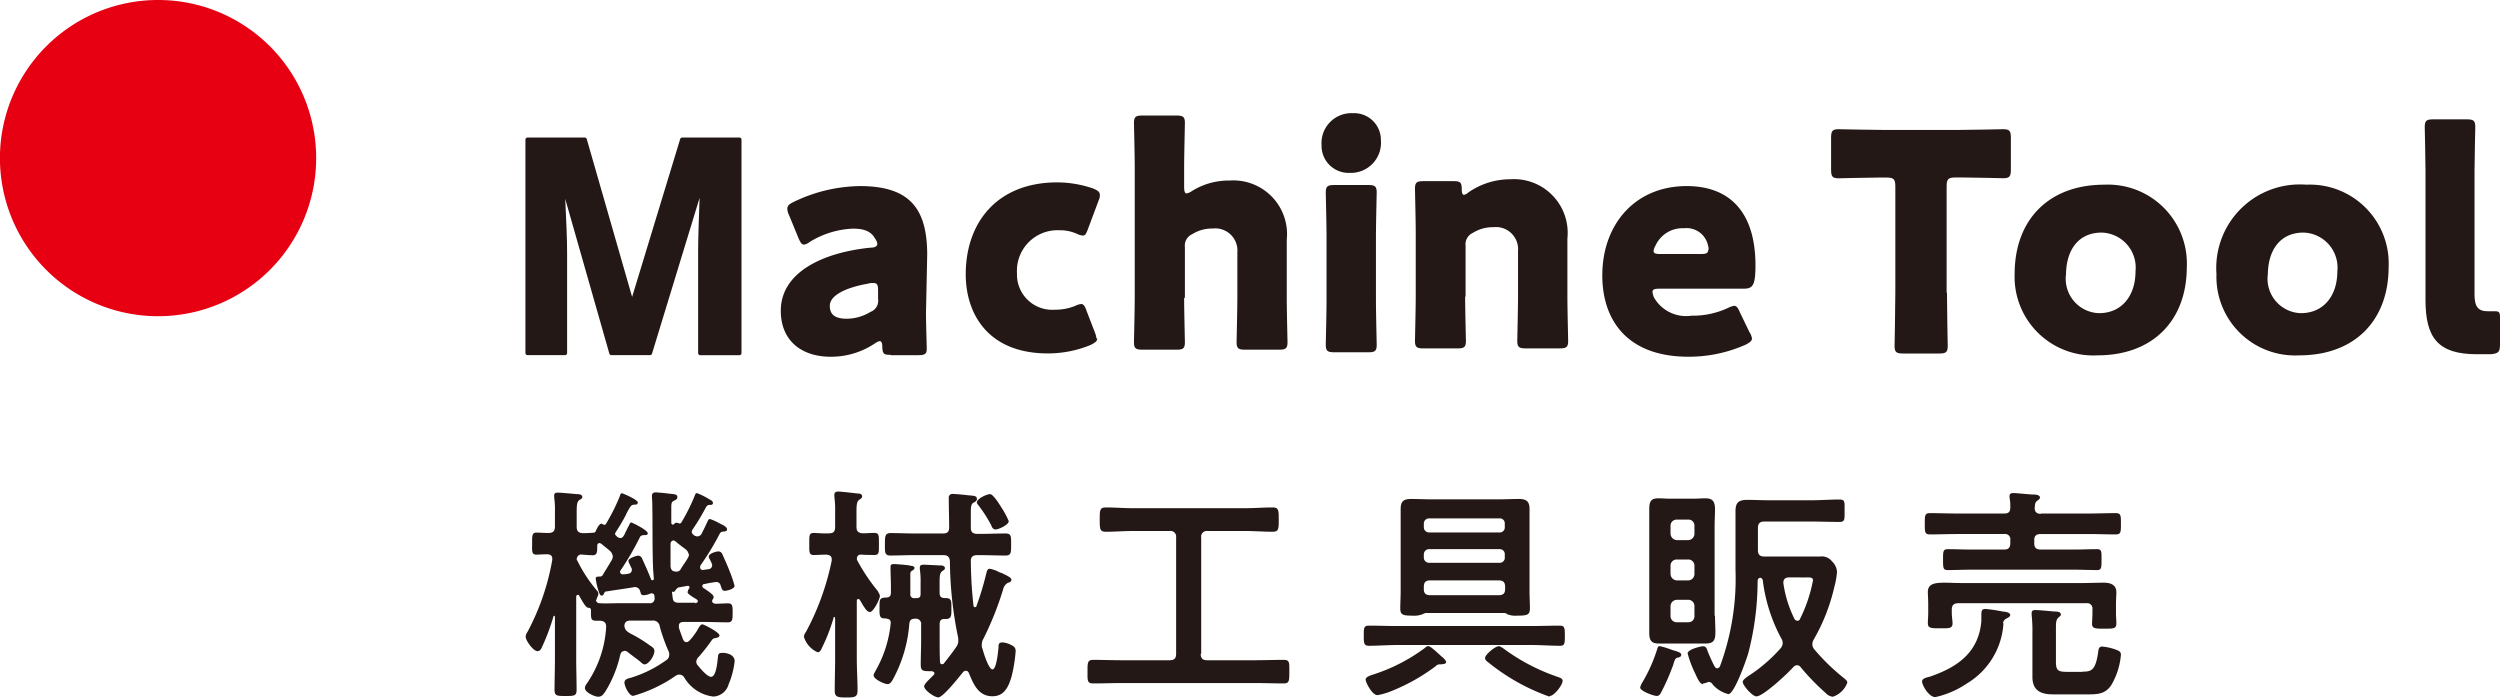
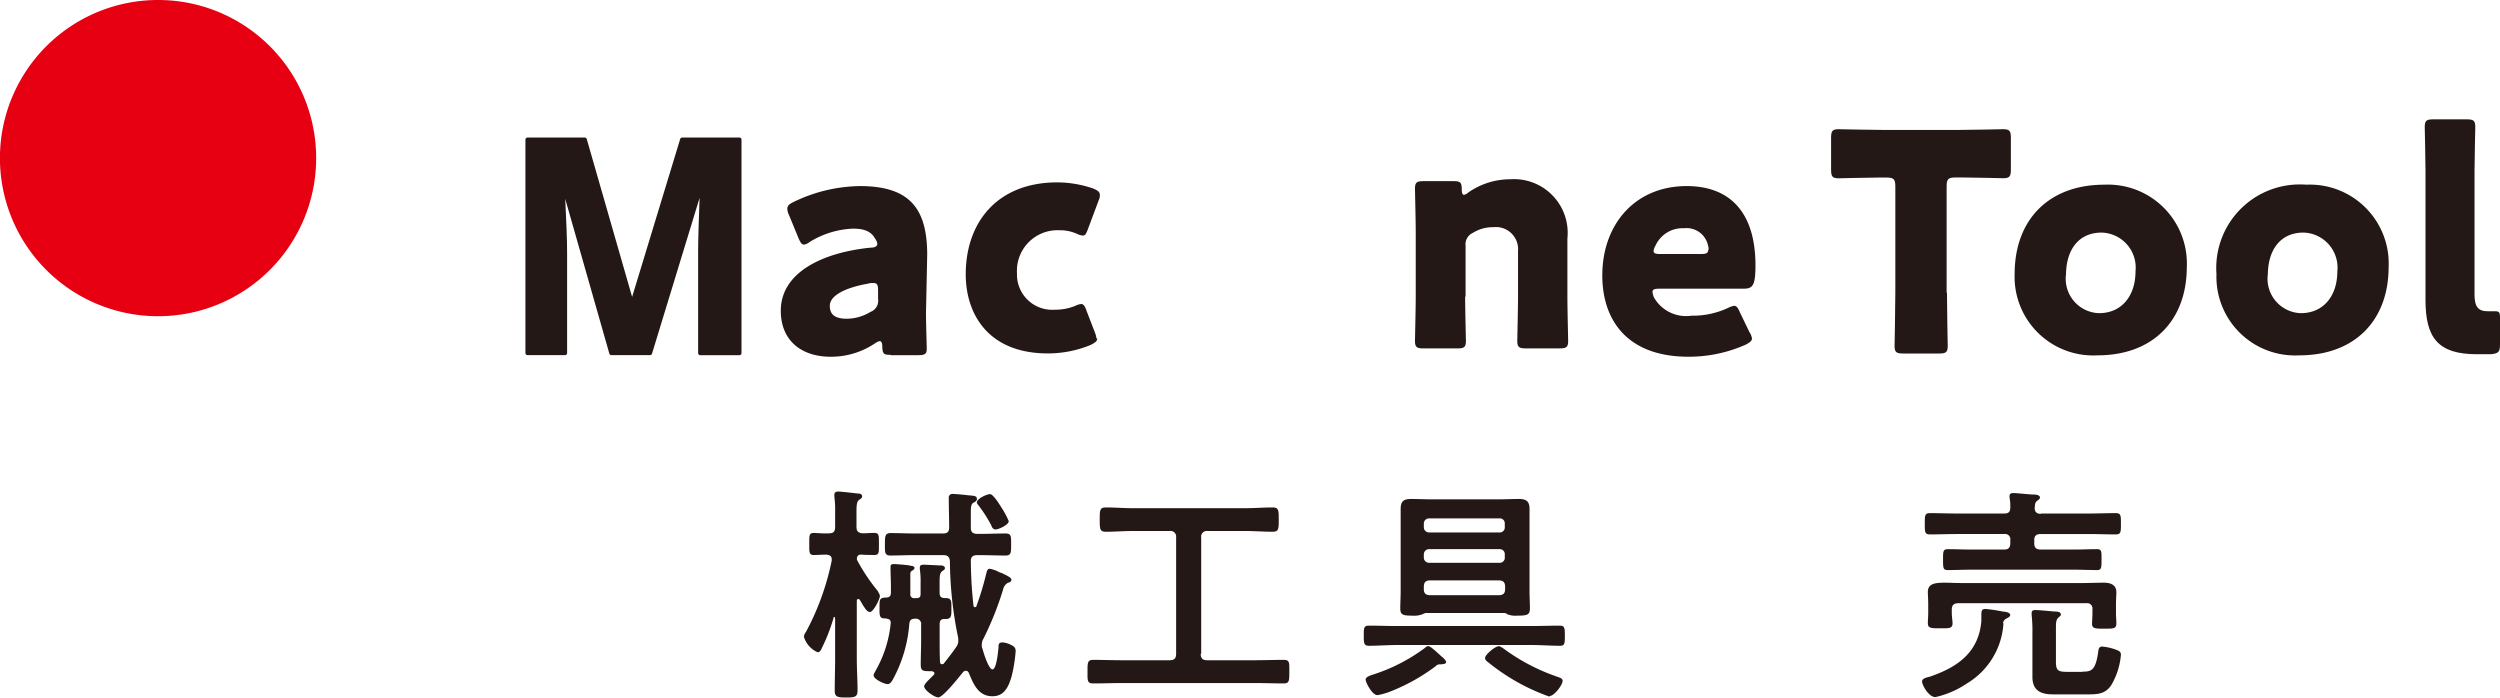
<svg xmlns="http://www.w3.org/2000/svg" width="168.188" height="46.949" viewBox="0 0 168.188 46.949">
  <g id="biz_fig_ts" transform="translate(-419.919 -470.411)">
    <path id="パス_12112" data-name="パス 12112" d="M149.9,104.637A10.637,10.637,0,1,1,139.267,94,10.629,10.629,0,0,1,149.9,104.637" transform="translate(291.289 376.411)" fill="#e60012" />
    <g id="グループ_10665" data-name="グループ 10665">
-       <path id="パス_12201" data-name="パス 12201" d="M149.083,117.623c-.153,0-.2.1-.256.23a8.019,8.019,0,0,1-1,2.48c-.128.179-.23.358-.486.358-.23,0-.895-.281-.895-.588a.454.454,0,0,1,.1-.256,7.455,7.455,0,0,0,1.33-3.861c0-.281-.128-.384-.409-.409h-.281c-.332,0-.332-.153-.332-.563v-.128c0-.179-.128-.179-.179-.179-.179,0-.409-.46-.563-.716-.026-.051-.051-.077-.051-.1s-.051-.051-.1-.051a.117.117,0,0,0-.1.128v4.194c0,.69.026,1.381.026,2.071,0,.409-.179.409-.742.409s-.742,0-.742-.409c0-.69.026-1.381.026-2.071v-2.838s0-.077-.051-.077a.055.055,0,0,0-.051.051,14.012,14.012,0,0,1-.767,2.046c-.051.128-.128.281-.307.281-.281,0-.793-.716-.793-.972a.65.65,0,0,1,.128-.332,16.171,16.171,0,0,0,1.662-4.833v-.1c0-.2-.153-.281-.358-.281-.077,0-.69.026-.716.026-.332,0-.281-.281-.281-.742s-.026-.742.281-.742c.2,0,.511.026.818.026s.435-.128.435-.435v-.972a6.038,6.038,0,0,0-.051-1v-.128c0-.153.128-.179.256-.179.179,0,1.023.077,1.253.1.128,0,.384,0,.384.2,0,.1-.1.128-.2.2-.153.1-.179.332-.179.818v.972c0,.281.1.409.384.435a5.78,5.78,0,0,0,.665-.026c.1,0,.179,0,.23-.1.051-.128.23-.511.384-.511.026,0,.051,0,.1.051.026,0,.051.026.1.026a.133.133,0,0,0,.1-.051,13.072,13.072,0,0,0,.946-1.892c.026-.1.051-.179.128-.179s1.074.435,1.074.614c0,.128-.1.153-.2.153a.311.311,0,0,0-.307.153,3.95,3.95,0,0,0-.307.563,12.934,12.934,0,0,1-.665,1.125c0,.026-.051.077-.051.1a.2.2,0,0,0,.051.128l.077.077a.381.381,0,0,0,.23.1c.153,0,.2-.128.256-.2.1-.2.2-.435.332-.665.051-.1.051-.179.153-.179.051,0,1.1.511,1.1.716,0,.128-.1.128-.2.128-.153,0-.281.026-.332.153a18.927,18.927,0,0,1-1.279,2.2c-.026.051-.051.051-.051.128a.178.178,0,0,0,.23.153,1.049,1.049,0,0,0,.281-.026c.179-.026.281-.1.281-.281a.188.188,0,0,0-.051-.153c-.026-.1-.179-.332-.179-.435,0-.2.588-.358.665-.358a.3.3,0,0,1,.256.2c.2.435.409.895.588,1.355a.11.11,0,0,0,.1.1.09.09,0,0,0,.1-.1c0-.026-.051-.639-.051-.742-.051-1.432-.026-2.864-.051-4.3,0-.1-.026-.486-.026-.511,0-.179.077-.256.256-.256.1,0,.665.051.818.077.511.051.639.051.639.256,0,.128-.128.179-.23.23-.153.077-.179.153-.179.46v1.048s.026.1.1.1a.133.133,0,0,0,.1-.051.182.182,0,0,1,.153-.077.194.194,0,0,1,.1.026c.051,0,.077.026.1.026a.141.141,0,0,0,.128-.077,12.99,12.99,0,0,0,.895-1.79c.026-.077.051-.179.153-.179a4.88,4.88,0,0,1,.818.409c.1.051.256.128.256.256s-.128.128-.2.128c-.153,0-.2.051-.281.179a14.259,14.259,0,0,1-.895,1.483.363.363,0,0,0-.051.153.259.259,0,0,0,.1.179l.051.051a.559.559,0,0,0,.23.077.347.347,0,0,0,.281-.179c.128-.256.256-.511.384-.793.051-.1.077-.2.179-.2a3.533,3.533,0,0,1,.716.332c.128.051.435.2.435.358,0,.128-.1.128-.179.153-.179,0-.256.026-.332.179a17.666,17.666,0,0,1-1.279,2.1c0,.051-.026.077-.026.128a.181.181,0,0,0,.2.179l.332-.051a.268.268,0,0,0,.281-.281.364.364,0,0,0-.051-.153c-.026-.1-.179-.332-.179-.409,0-.23.537-.358.665-.358a.3.3,0,0,1,.256.2c.179.409.358.793.511,1.2a7.762,7.762,0,0,1,.307.921c0,.2-.486.332-.665.332s-.2-.153-.281-.384a.291.291,0,0,0-.358-.2,7.008,7.008,0,0,0-.716.128.143.143,0,0,0-.153.128.173.173,0,0,0,.1.153l.153.1c.256.179.511.358.511.486a.232.232,0,0,1-.077.179c0,.026-.026.077-.026.1,0,.128.153.179.256.179.281,0,.563-.026.818-.026.332,0,.307.256.307.639,0,.435,0,.639-.332.639-.511,0-1.048-.026-1.56-.026H153.1c-.179,0-.332.051-.332.256v.128c.077.256.179.511.281.793.051.1.1.179.23.179.1,0,.128-.051.2-.1a4.394,4.394,0,0,0,.639-.895c.051-.077.128-.2.23-.2s1.151.537,1.151.742c0,.128-.153.153-.256.179-.2.026-.23.1-.358.281-.256.358-.486.639-.767.972a.483.483,0,0,0-.179.332.366.366,0,0,0,.128.281c.153.2.614.742.869.742.358,0,.435-1.1.46-1.355.026-.179.051-.256.307-.256.358,0,.818.153.818.563a5.626,5.626,0,0,1-.409,1.56,1.121,1.121,0,0,1-1.023.818,2.636,2.636,0,0,1-1.969-1.3.39.39,0,0,0-.307-.179.432.432,0,0,0-.256.077,9.452,9.452,0,0,1-2.864,1.355c-.281,0-.588-.665-.588-.895s.256-.281.46-.332a8.119,8.119,0,0,0,2.353-1.176.408.408,0,0,0,.2-.358.461.461,0,0,0-.051-.256,11.6,11.6,0,0,1-.588-1.662.443.443,0,0,0-.511-.384h-1.458c-.23,0-.384.077-.409.332.026.281.128.358.358.511a9.492,9.492,0,0,1,1.381.844c.2.128.281.2.281.358,0,.332-.384.9-.665.9-.1,0-.23-.128-.307-.2-.281-.23-.588-.435-.869-.665a.369.369,0,0,0-.179-.051Zm-1.892-3.452a.235.235,0,0,0,.256.23c.435.026.869,0,1.279,0H150.8a.3.3,0,0,0,.332-.332c0-.128,0-.332-.179-.332a.192.192,0,0,0-.128.026,1.2,1.2,0,0,1-.435.1c-.179,0-.179-.128-.23-.281a.359.359,0,0,0-.435-.256c-.588.1-1.2.179-1.816.281-.128,0-.128.051-.2.179-.026.051-.051.1-.128.1-.128,0-.153-.128-.256-.435a4.006,4.006,0,0,1-.153-.716c0-.128.153-.128.256-.128a.224.224,0,0,0,.23-.128c.2-.332.409-.665.588-.972a.572.572,0,0,0,.077-.256.6.6,0,0,0-.179-.358c-.2-.179-.409-.332-.588-.486-.051-.026-.077-.051-.128-.051-.1,0-.153.077-.153.179,0,.409,0,.639-.307.639-.051,0-.588-.026-.742-.051-.179,0-.281.077-.332.281a.216.216,0,0,0,.051.153,9.86,9.86,0,0,0,1.33,2.02.232.232,0,0,1,.077.179.536.536,0,0,1-.1.281,1.109,1.109,0,0,1-.026.128Zm6.239-3.043a.535.535,0,0,0-.179-.332c-.23-.179-.486-.358-.716-.563-.051-.026-.077-.051-.128-.051-.128,0-.179.1-.2.2v1.534c.026.256.128.358.409.358a.3.3,0,0,0,.281-.179c.153-.256.332-.486.46-.716a.629.629,0,0,0,.1-.281Zm.435,3.273s.179-.026.179-.128c0-.051-.026-.077-.077-.128-.2-.128-.614-.358-.614-.486a.568.568,0,0,1,.128-.281v-.051a.11.11,0,0,0-.1-.1l-.563.1c-.128,0-.2.1-.281.2-.051.077-.077.128-.179.1H152.3l.051.409c.026.256.153.332.409.332h1.1Z" transform="translate(312.823 396.592)" fill="#231815" />
      <path id="パス_12202" data-name="パス 12202" d="M154.766,113.681a.565.565,0,0,1,.128.281c0,.2-.435,1.074-.665,1.074-.179,0-.281-.153-.511-.511-.051-.1-.1-.179-.179-.307a.133.133,0,0,0-.1-.051c-.077,0-.1.051-.1.128v3.887c0,.716.051,1.432.051,2.122,0,.435-.153.486-.742.486s-.793-.026-.793-.46c0-.716.026-1.432.026-2.148v-2.736s-.026-.077-.051-.077-.051,0-.051.051a11.68,11.68,0,0,1-.793,2.046c-.051.128-.128.281-.281.281a1.669,1.669,0,0,1-.921-1.023.539.539,0,0,1,.128-.332,17.432,17.432,0,0,0,1.739-4.807v-.1c0-.23-.153-.281-.358-.307-.2,0-.665.026-.844.026-.332,0-.307-.2-.307-.742s-.026-.742.307-.742c.179,0,.614.051,1.023.026.307,0,.409-.128.409-.435v-1a6.358,6.358,0,0,0-.051-1.023v-.153c0-.153.128-.2.256-.2.179,0,1.048.1,1.253.128.128,0,.358,0,.358.2,0,.1-.077.153-.2.23-.153.1-.179.332-.179.844v.972c0,.281.1.409.409.435.23,0,.588-.026.793-.026.332,0,.307.2.307.742,0,.563.026.742-.307.742-.153,0-.639,0-.869-.026-.179,0-.281.051-.307.256a.276.276,0,0,0,.051.179,12.472,12.472,0,0,0,1.381,2.046Zm.511,1.79h-.051c-.384,0-.358-.23-.358-.716,0-.588,0-.665.435-.69.23,0,.332-.1.332-.332v-.409c0-.409-.026-.844-.026-1.253,0-.179,0-.256.23-.256.179,0,.742.051.946.077.256.051.435.051.435.179,0,.1-.1.153-.179.2a.208.208,0,0,0-.1.2v1.355a.245.245,0,0,0,.281.281h.128c.2,0,.281-.077.281-.281v-.742a5.406,5.406,0,0,0-.051-.921v-.128c0-.153.128-.179.256-.179.179,0,1,.051,1.176.051.1,0,.256.051.256.179,0,.1-.077.128-.179.2-.179.128-.179.384-.179.818v.639c0,.256.1.358.358.358h.051c.409,0,.384.23.384.69,0,.435.026.716-.358.716h-.1c-.256,0-.332.128-.332.358v1.1c0,.486,0,.972.026,1.458a.137.137,0,0,0,.128.128c.051,0,.1,0,.128-.051.281-.358.588-.742.844-1.125a.669.669,0,0,0,.128-.435.871.871,0,0,0-.026-.256,25.992,25.992,0,0,1-.537-5.063c-.026-.281-.153-.409-.435-.409h-1.943c-.537,0-1.074.026-1.611.026-.409,0-.384-.2-.384-.767,0-.511,0-.742.384-.742.537,0,1.074.026,1.611.026h1.918c.281,0,.409-.1.409-.409,0-.665-.026-1.33-.026-1.969a.245.245,0,0,1,.281-.281c.1,0,.742.051.895.077.486.051.716.026.716.256,0,.153-.128.2-.23.256-.128.077-.179.2-.179.588v1.1c0,.281.128.409.435.409h.281c.537,0,1.074-.026,1.611-.026.409,0,.384.2.384.742,0,.563,0,.742-.384.742-.537,0-1.074-.026-1.611-.026h-.281c-.281,0-.435.1-.435.384a29.408,29.408,0,0,0,.179,3.017.11.11,0,0,0,.1.1c.051,0,.1-.026.1-.077a19.84,19.84,0,0,0,.639-2.1c.051-.2.077-.409.256-.409a2.173,2.173,0,0,1,.639.23.53.53,0,0,0,.153.051c.358.179.665.307.665.46,0,.128-.128.179-.23.2a.688.688,0,0,0-.332.46,20.961,20.961,0,0,1-1.33,3.324.751.751,0,0,0-.1.409.421.421,0,0,0,.051.256c.051.23.409,1.381.665,1.381.281,0,.384-1.253.409-1.483,0-.179,0-.332.256-.332a1.35,1.35,0,0,1,.639.2.383.383,0,0,1,.256.409,9.975,9.975,0,0,1-.281,1.713c-.2.665-.486,1.3-1.279,1.3-.946,0-1.279-.818-1.585-1.56-.051-.1-.1-.153-.2-.153s-.128.026-.2.1c-.256.307-1.33,1.688-1.662,1.688-.256,0-.946-.486-.946-.742,0-.128.2-.332.409-.537l.23-.23a.178.178,0,0,0,.051-.1c0-.1-.077-.128-.179-.153-.588,0-.742,0-.742-.435,0-.537.026-1.1.026-1.637v-1.048a.355.355,0,0,0-.409-.409c-.256,0-.358.1-.384.332a9.292,9.292,0,0,1-1.125,3.785c-.077.128-.179.281-.332.281-.23,0-.946-.332-.946-.588,0-.1.1-.23.128-.307a7.943,7.943,0,0,0,1.023-3.222c0-.179-.077-.256-.256-.281Zm7.416-5.984c-.179,0-.256-.128-.307-.281a9.348,9.348,0,0,0-.793-1.253c-.051-.077-.179-.2-.179-.281,0-.256.665-.563.895-.563.2,0,.614.665.742.869a5.863,5.863,0,0,1,.511.946c0,.256-.69.563-.895.563Z" transform="translate(324.221 396.545)" fill="#231815" />
      <path id="パス_12203" data-name="パス 12203" d="M164.86,117.195c0,.307.128.435.435.435h3.2c.639,0,1.279-.026,1.943-.026.409,0,.384.179.384.793s0,.793-.384.793c-.639,0-1.279-.026-1.943-.026h-8.924c-.639,0-1.279.026-1.943.026-.409,0-.384-.2-.384-.793s0-.793.384-.793c.639,0,1.279.026,1.943.026h3.2c.307,0,.435-.128.435-.435V109.37a.381.381,0,0,0-.435-.435h-2.48c-.614,0-1.2.051-1.816.051-.409,0-.409-.2-.409-.818s0-.818.409-.818c.614,0,1.2.051,1.816.051h7.569c.614,0,1.227-.051,1.841-.051.409,0,.409.2.409.818s0,.818-.409.818c-.614,0-1.227-.051-1.841-.051h-2.532a.381.381,0,0,0-.435.435v7.825Z" transform="translate(335.837 397.199)" fill="#231815" />
      <path id="パス_12204" data-name="パス 12204" d="M166.735,116.949c-.614,0-1.253.051-1.867.051-.358,0-.358-.179-.358-.69s0-.665.358-.665c.614,0,1.253.026,1.867.026h9.078c.614,0,1.227-.026,1.867-.026.332,0,.358.128.358.665s0,.69-.332.69c-.639,0-1.253-.051-1.867-.051h-9.1Zm3.043,1.3H169.6a.355.355,0,0,0-.256.128,13,13,0,0,1-3.017,1.688,4.334,4.334,0,0,1-.9.256c-.358,0-.793-.869-.793-1.048s.332-.281.486-.332a11.862,11.862,0,0,0,3.529-1.816.265.265,0,0,1,.2-.1c.128,0,.409.256.665.486.1.077.179.179.256.23.1.077.281.256.281.358s-.128.128-.23.128Zm-1.176-3.427a.432.432,0,0,0-.128.051,1.567,1.567,0,0,1-.69.1c-.639,0-.818-.051-.818-.486,0-.384.026-.767.026-1.125v-5.574c0-.511.2-.665.716-.665.435,0,.895.026,1.355.026h4.552c.435,0,.869-.026,1.33-.026.486,0,.716.153.716.665v5.574c0,.358.026.742.026,1.125,0,.435-.179.486-.869.486a1.456,1.456,0,0,1-.665-.1c-.077-.051-.1-.077-.179-.077h-5.344Zm5.037-5.447a.335.335,0,0,0,.358-.358v-.23a.335.335,0,0,0-.358-.358h-4.731a.35.35,0,0,0-.358.358v.23a.35.35,0,0,0,.358.358Zm-4.731,1.125a.35.35,0,0,0-.358.358v.2a.35.35,0,0,0,.358.358h4.731a.335.335,0,0,0,.358-.358v-.2a.335.335,0,0,0-.358-.358Zm.077,2.1c-.307,0-.435.128-.435.435v.153c0,.281.128.409.435.409h4.6c.307,0,.435-.128.435-.409v-.153c0-.307-.128-.435-.435-.435Zm8.029,7.825a13.766,13.766,0,0,1-2.838-1.381,14.122,14.122,0,0,1-1.406-1.023.266.266,0,0,1-.1-.2c0-.23.69-.793.921-.793.1,0,.179.077.281.128a13.336,13.336,0,0,0,3.631,1.918c.128.051.384.1.384.281,0,.281-.563,1.023-.869,1.023Z" transform="translate(347.157 396.856)" fill="#231815" />
-       <path id="パス_12205" data-name="パス 12205" d="M174.312,117.824c-.153.051-.179.077-.281.409a1.944,1.944,0,0,1-.1.281,13.741,13.741,0,0,1-.742,1.662c-.051.1-.128.23-.281.23-.23,0-1.125-.332-1.125-.563a1.084,1.084,0,0,1,.153-.358,10.406,10.406,0,0,0,1-2.25c.026-.1.051-.179.179-.179a5.948,5.948,0,0,1,.818.256c.435.128.614.179.614.332,0,.128-.1.128-.179.179Zm2.506-2.813c0,.358.026.716.026,1.1,0,.486-.077.767-.639.767h-3.171c-.486,0-.639-.2-.639-.716v-8.336c0-.46.1-.716.588-.716.281,0,.563.026.818.026h1.56c.281,0,.537-.026.818-.026.511,0,.639.256.639.742,0,.384-.026.742-.026,1.125v6.035Zm-2.557-6.469a.41.41,0,0,0-.435.409v.537a.448.448,0,0,0,.435.435H175a.431.431,0,0,0,.435-.435v-.537a.4.4,0,0,0-.435-.409Zm0,2.685a.41.41,0,0,0-.435.409v.563a.448.448,0,0,0,.435.435H175a.431.431,0,0,0,.435-.435v-.563a.41.41,0,0,0-.435-.409Zm0,2.711a.431.431,0,0,0-.435.435v.665a.41.41,0,0,0,.435.409H175a.4.4,0,0,0,.435-.409v-.665a.416.416,0,0,0-.435-.435Zm1.764,5.677c-.256,0-.435-.511-.563-.767a7.434,7.434,0,0,1-.486-1.3c0-.281.9-.486,1.048-.486.2,0,.256.2.307.358.1.256.332.767.46,1,.051.077.1.128.179.128a.239.239,0,0,0,.179-.128,16.986,16.986,0,0,0,1.048-6.5v-3.938c0-.614.23-.767.818-.767.46,0,.921.026,1.381.026h2.941c.614,0,1.227-.051,1.841-.051.409,0,.358.179.358.767s.026.742-.358.742c-.614,0-1.253-.026-1.867-.026h-3.171c-.307,0-.435.128-.435.435v1.483c0,.307.128.435.435.435H183.9a.855.855,0,0,1,.793.332,1.043,1.043,0,0,1,.332.69,5.062,5.062,0,0,1-.179,1.023,12.667,12.667,0,0,1-1.381,3.529.725.725,0,0,0-.1.332.538.538,0,0,0,.128.332,13.961,13.961,0,0,0,1.969,1.918c.153.128.256.2.256.332a1.553,1.553,0,0,1-.972.946.759.759,0,0,1-.486-.256,15.064,15.064,0,0,1-1.662-1.713.339.339,0,0,0-.256-.153.355.355,0,0,0-.256.128c-.332.384-2.02,1.969-2.48,1.969-.281,0-.921-.742-.921-.972,0-.153.281-.332.511-.486a10.492,10.492,0,0,0,2.046-1.79.539.539,0,0,0,.128-.332.562.562,0,0,0-.1-.332,11.1,11.1,0,0,1-1.227-3.81c0-.1-.051-.256-.179-.256s-.179.128-.179.23a19.381,19.381,0,0,1-.639,4.884c-.128.409-.921,2.711-1.33,2.711a2.059,2.059,0,0,1-1.048-.639.324.324,0,0,0-.256-.179.154.154,0,0,0-.1.026,1.348,1.348,0,0,1-.307.077Zm5.779-7.185c-.256,0-.409.128-.384.409a7.8,7.8,0,0,0,.742,2.378.228.228,0,0,0,.2.128.17.17,0,0,0,.179-.128,9.927,9.927,0,0,0,.869-2.583c0-.23-.2-.2-.588-.2Z" transform="translate(358.478 396.825)" fill="#231815" />
      <path id="パス_12206" data-name="パス 12206" d="M184.672,115.715a5.071,5.071,0,0,1-2.455,4.066,6.235,6.235,0,0,1-2.122.921c-.46,0-.9-.818-.9-1.048s.358-.281.537-.332c1.867-.639,3.273-1.637,3.452-3.733v-.332c0-.332,0-.486.281-.486a11,11,0,0,1,1.176.179c.128,0,.486.051.486.23,0,.128-.2.2-.332.281a.39.39,0,0,0-.153.281Zm2.506-7.364H190.4c.588,0,1.2-.026,1.816-.026.358,0,.358.153.358.716s0,.716-.358.716c-.614,0-1.2-.026-1.816-.026h-3.222c-.307,0-.435.128-.435.409v.2c0,.307.128.435.435.435h2.25c.511,0,1.023-.026,1.534-.026.332,0,.307.179.307.69,0,.563,0,.716-.307.716-.511,0-1.023-.026-1.534-.026h-6.955c-.511,0-1.023.026-1.534.026-.332,0-.332-.128-.332-.716,0-.537,0-.69.332-.69.511,0,1.023.026,1.534.026h2.25c.281,0,.409-.128.409-.435v-.2a.355.355,0,0,0-.409-.409h-3.171c-.588,0-1.2.026-1.816.026-.358,0-.358-.153-.358-.716s0-.716.358-.716c.614,0,1.2.026,1.816.026h3.171c.281,0,.409-.1.409-.409a2.7,2.7,0,0,0-.051-.639v-.128c0-.179.128-.2.281-.2.2,0,1.125.1,1.355.1.128,0,.409.026.409.2,0,.1-.1.153-.2.23-.153.128-.128.281-.153.46,0,.281.128.409.435.409Zm3.478,6.444a.355.355,0,0,0-.409-.409h-8.617c-.281,0-.435.128-.435.409v.281c0,.2.051.486.051.665,0,.358-.256.332-.818.332-.639,0-.844,0-.844-.358,0-.179.026-.435.026-.665v-.588c0-.332-.026-.665-.026-.818,0-.537.384-.639,1.125-.639.358,0,.818.026,1.355.026h7.722c.563,0,1.1-.026,1.637-.026.435,0,.844.128.844.639,0,.2-.026.486-.026.818v.614c0,.2.026.435.026.665,0,.358-.179.358-.818.358-.588,0-.818,0-.818-.332,0-.128.026-.46.026-.665v-.307Zm-.665,4.194c.563,0,.869-.051,1.048-1.279.026-.2.026-.409.281-.409a3.769,3.769,0,0,1,.895.2c.256.1.358.153.358.358a4.8,4.8,0,0,1-.639,2.02c-.409.639-.972.639-1.637.639H188c-.818,0-1.381-.256-1.381-1.176v-2.915a10.06,10.06,0,0,0-.051-1.253v-.128c0-.179.128-.2.256-.2.23,0,1.048.077,1.3.1.128,0,.409,0,.409.2,0,.1-.1.128-.153.2-.179.128-.179.409-.179.716v2.25c0,.588.128.69.742.69h1.023Z" transform="translate(370.031 396.607)" fill="#231815" />
      <g id="グループ_10661" data-name="グループ 10661" transform="translate(3 25)">
        <g id="グループ_10659" data-name="グループ 10659" transform="translate(-2)">
          <path id="パス_12231" data-name="パス 12231" d="M147.759,102.256l-3.212-11.264h-.077c.013.268.033.673.056,1.207s.051,1.112.077,1.731.036,1.166.036,1.647v6.679h-2.521V87.9h3.848l3.155,10.983h.059L152.523,87.9h3.848v14.361h-2.634v-6.8c0-.453.01-.977.028-1.567s.036-1.151.056-1.68.033-.928.046-1.2h-.077l-3.434,11.244Z" transform="translate(312.291 366.905)" fill="#231815" />
          <path id="パス_12232" data-name="パス 12232" d="M147.759,102.256l-3.212-11.264h-.077c.013.268.033.673.056,1.207s.051,1.112.077,1.731.036,1.166.036,1.647v6.679h-2.521V87.9h3.848l3.155,10.983h.059L152.523,87.9h3.848v14.361h-2.634v-6.8c0-.453.01-.977.028-1.567s.036-1.151.056-1.68.033-.928.046-1.2h-.077l-3.434,11.244Z" transform="translate(312.291 366.905)" fill="none" stroke="#231815" stroke-linecap="round" stroke-linejoin="round" stroke-width="0.284" />
        </g>
        <path id="パス_12747" data-name="パス 12747" d="M60.55,48.613c-.46,0-.537-.051-.563-.537,0-.256-.051-.384-.179-.384a.793.793,0,0,0-.281.128,5.291,5.291,0,0,1-3.017.921c-1.918,0-3.35-1.048-3.35-3.094,0-2.557,2.762-3.912,6.035-4.245.307,0,.46-.1.46-.256a.77.77,0,0,0-.153-.358c-.256-.46-.69-.665-1.483-.665a5.986,5.986,0,0,0-2.915.895.783.783,0,0,1-.384.179c-.153,0-.23-.128-.358-.409L53.7,39.178a.947.947,0,0,1-.1-.384c0-.2.1-.307.409-.46a10.487,10.487,0,0,1,4.475-1.074c3.35,0,4.526,1.509,4.526,4.628L62.928,45.8c0,.767.051,2.148.051,2.4,0,.358-.128.435-.563.435H60.55Zm-1.176-4.833a1.291,1.291,0,0,0-.384.051c-1.432.256-2.532.767-2.532,1.483,0,.639.409.869,1.151.869a3.064,3.064,0,0,0,1.585-.46.794.794,0,0,0,.511-.869v-.537c0-.409-.051-.537-.332-.537" transform="translate(416.287 420.67)" fill="#231815" />
-         <path id="パス_12749" data-name="パス 12749" d="M213.415,78.8c0,.844.051,2.813.051,2.966,0,.435-.128.511-.588.511h-2.25c-.46,0-.588-.077-.588-.511,0-.153.051-2.122.051-2.966v-8.8c0-.844-.051-2.813-.051-2.966,0-.435.128-.511.588-.511h2.25c.46,0,.588.077.588.511,0,.2-.051,2.148-.051,2.966v1.33c0,.281.051.435.153.435a.89.89,0,0,0,.358-.153,4.68,4.68,0,0,1,2.557-.716,3.614,3.614,0,0,1,3.836,3.989V78.8c0,.844.051,2.813.051,2.966,0,.435-.128.511-.588.511h-2.25c-.46,0-.588-.077-.588-.511,0-.153.051-2.122.051-2.966V75.736a1.492,1.492,0,0,0-1.662-1.611,2.514,2.514,0,0,0-1.381.384.842.842,0,0,0-.486.869v3.4Z" transform="translate(283.167 386.66)" fill="#231815" />
-         <path id="パス_12750" data-name="パス 12750" d="M227.569,68.206a2.027,2.027,0,0,1-2.1,2.2,1.82,1.82,0,0,1-1.892-1.867,2.012,2.012,0,0,1,2.1-2.148,1.8,1.8,0,0,1,1.892,1.79Zm-3.12,14.269c-.46,0-.588-.077-.588-.511,0-.153.051-2.122.051-2.966V74.7c0-.844-.051-2.813-.051-2.966,0-.435.128-.511.588-.511h2.25c.46,0,.588.077.588.511,0,.153-.051,2.122-.051,2.966V79c0,.844.051,2.813.051,2.966,0,.435-.128.511-.588.511Z" transform="translate(282.25 386.635)" fill="#231815" />
        <path id="パス_12751" data-name="パス 12751" d="M250.505,76.141c0,.844.051,2.813.051,2.966,0,.435-.128.511-.588.511h-2.25c-.46,0-.588-.077-.588-.511,0-.153.051-2.122.051-2.966v-4.3c0-.844-.051-2.813-.051-2.966,0-.435.128-.511.588-.511h1.995c.46,0,.563.077.563.537q0,.384.153.384a.608.608,0,0,0,.281-.153,4.931,4.931,0,0,1,2.838-.895,3.614,3.614,0,0,1,3.836,3.989v3.912c0,.844.051,2.813.051,2.966,0,.435-.128.511-.588.511H254.6c-.46,0-.588-.077-.588-.511,0-.153.051-2.122.051-2.966V73.073a1.492,1.492,0,0,0-1.662-1.611,2.514,2.514,0,0,0-1.381.384.842.842,0,0,0-.486.869v3.4Z" transform="translate(264.982 389.234)" fill="#231815" />
        <path id="パス_12752" data-name="パス 12752" d="M224.951,78.085a1.172,1.172,0,0,1,.153.409c0,.153-.128.256-.409.409a9.385,9.385,0,0,1-3.861.818c-4.168,0-5.8-2.506-5.8-5.472,0-3.426,2.2-6.009,5.677-6.009,2.838,0,4.628,1.688,4.628,5.344,0,1.381-.2,1.56-.818,1.56h-5.651c-.332,0-.46.051-.46.23a1.3,1.3,0,0,0,.1.358,2.484,2.484,0,0,0,2.531,1.227,5.57,5.57,0,0,0,2.429-.511,1.484,1.484,0,0,1,.435-.153c.153,0,.256.128.384.435l.665,1.381ZM222.19,72.51a1.1,1.1,0,0,0-.051-.307,1.475,1.475,0,0,0-1.611-1.125,1.989,1.989,0,0,0-1.918,1.176.867.867,0,0,0-.128.358c0,.153.153.2.46.2h2.711c.358,0,.511-.051.511-.307Z" transform="translate(309.68 389.689)" fill="#231815" />
        <path id="パス_12753" data-name="パス 12753" d="M57.848,47.75c0,.179-.153.281-.46.435a7.524,7.524,0,0,1-2.864.563c-4.04,0-5.523-2.685-5.523-5.319,0-3.5,2.122-6.188,6.163-6.188a7.528,7.528,0,0,1,2.4.409c.307.128.46.23.46.435a.744.744,0,0,1-.077.358l-.716,1.918c-.128.332-.179.46-.358.46a1.192,1.192,0,0,1-.409-.128,2.8,2.8,0,0,0-1.151-.23,2.73,2.73,0,0,0-2.864,2.89,2.369,2.369,0,0,0,2.532,2.455,3.582,3.582,0,0,0,1.381-.256,1.192,1.192,0,0,1,.409-.128c.153,0,.256.153.358.46l.563,1.458a1.437,1.437,0,0,1,.1.384Z" transform="translate(432.888 420.439)" fill="#231815" />
        <path id="パス_12754" data-name="パス 12754" d="M150.339,108.1c0,1.074.051,3.426.051,3.58,0,.435-.128.511-.588.511h-2.4c-.46,0-.588-.077-.588-.511,0-.153.051-2.506.051-3.58v-7.134c0-.511-.1-.614-.614-.614h-.435c-.742,0-2.608.051-2.762.051-.435,0-.511-.128-.511-.588V97.688c0-.46.077-.588.511-.588.153,0,2.2.051,3.171.051h4.731c.972,0,3.017-.051,3.171-.051.435,0,.511.128.511.588v2.122c0,.46-.077.588-.511.588-.153,0-2.02-.051-2.762-.051h-.435c-.511,0-.614.1-.614.614V108.1Z" transform="translate(397.563 357.003)" fill="#231815" />
        <path id="パス_12755" data-name="パス 12755" d="M158.954,104.083c0,3.631-2.3,5.958-6.009,5.958a5.29,5.29,0,0,1-5.574-5.472c0-3.631,2.276-6.009,6.035-6.009a5.31,5.31,0,0,1,5.549,5.523m-8.132.537a2.312,2.312,0,0,0,2.225,2.583c1.534,0,2.455-1.176,2.455-2.813a2.358,2.358,0,0,0-2.276-2.608c-1.585,0-2.4,1.2-2.4,2.864Z" transform="translate(405.083 359.276)" fill="#231815" />
        <path id="パス_12756" data-name="パス 12756" d="M164.264,104.083c0,3.631-2.3,5.958-6.009,5.958a5.29,5.29,0,0,1-5.574-5.472,5.619,5.619,0,0,1,6.035-6.009,5.31,5.31,0,0,1,5.549,5.523m-8.132.537a2.312,2.312,0,0,0,2.225,2.583c1.534,0,2.455-1.176,2.455-2.813a2.358,2.358,0,0,0-2.276-2.608c-1.585,0-2.4,1.2-2.4,2.864Z" transform="translate(413.351 359.276)" fill="#231815" />
        <path id="パス_12757" data-name="パス 12757" d="M162.635,112.643h-.972c-2.634,0-3.452-1.125-3.452-3.657v-8.669c0-.844-.051-2.813-.051-2.966,0-.435.128-.511.588-.511h2.225c.46,0,.588.077.588.511,0,.153-.051,2.122-.051,2.966v8.311c0,.767.2,1.125.895,1.125h.511c.23,0,.307.077.307.358v1.867c0,.511-.1.614-.614.665Z" transform="translate(421.884 356.599)" fill="#231815" />
      </g>
    </g>
  </g>
</svg>